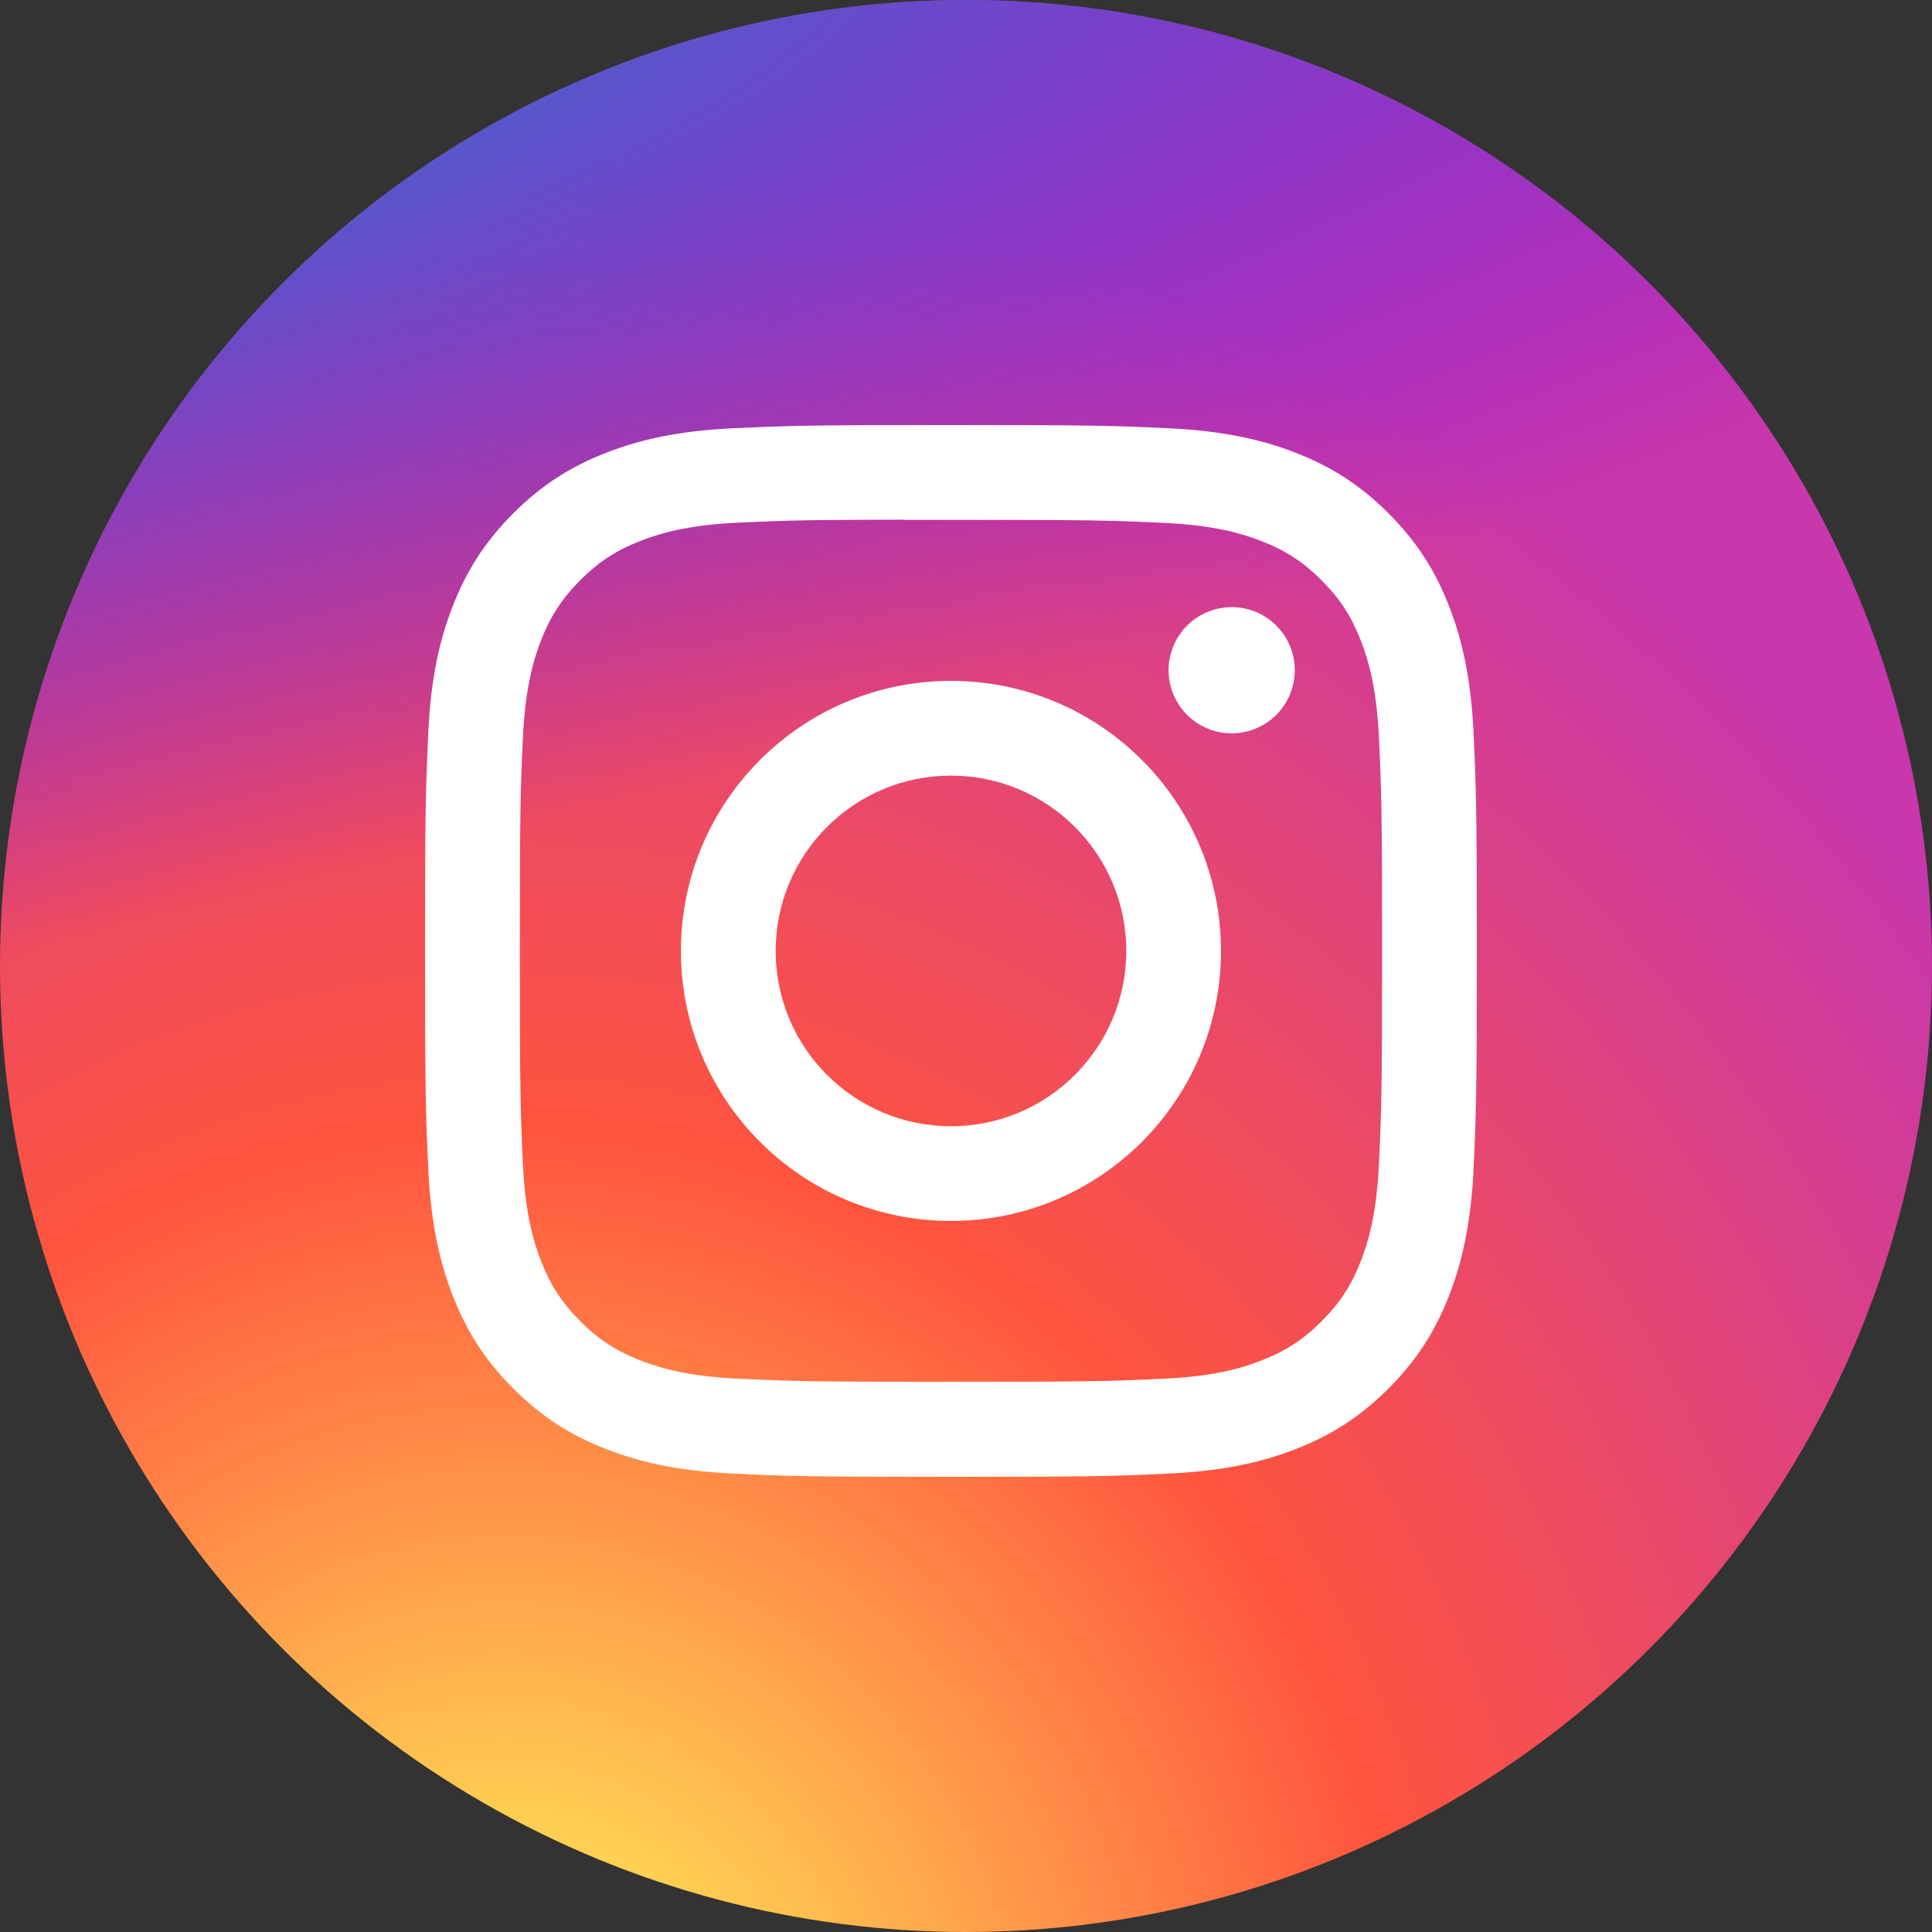
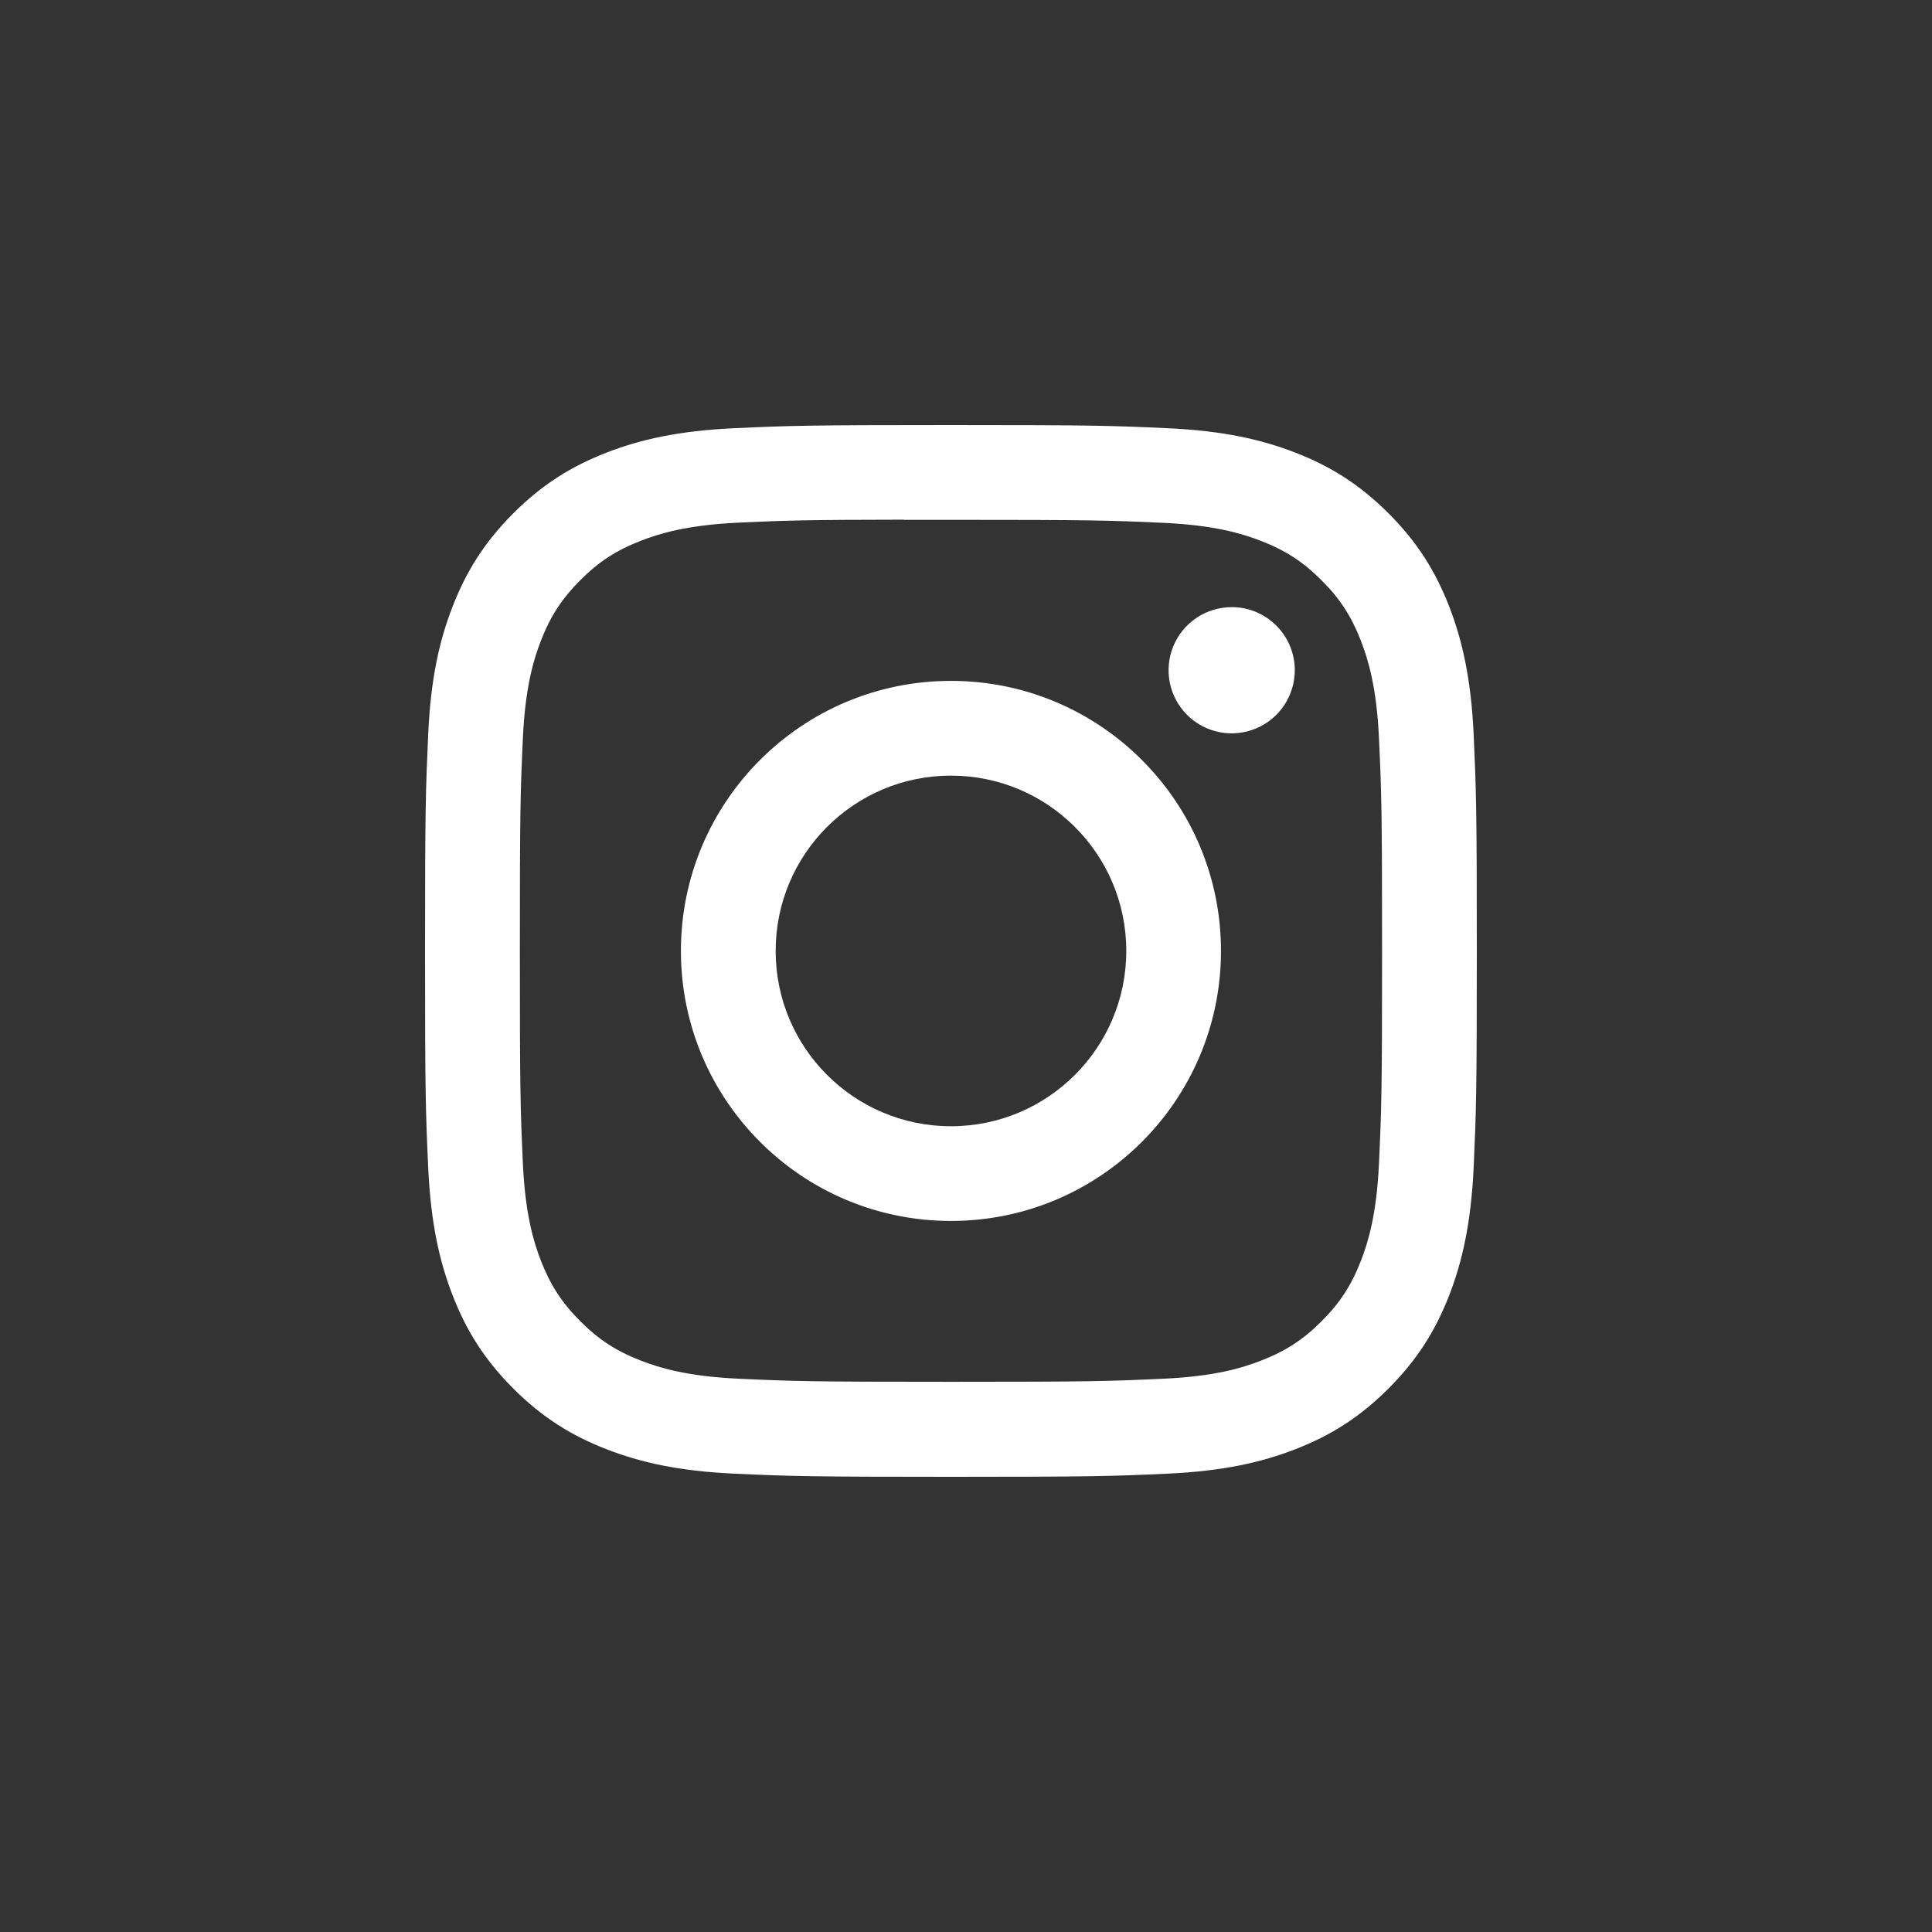
<svg xmlns="http://www.w3.org/2000/svg" width="50" height="50" viewBox="0 0 50 50" fill="none">
  <rect x="0" y="0" width="50" height="50" fill="#333333" stroke="none" />
-   <circle cx="25" cy="25" r="25" fill="url(#paint0_radial_56669_6495)" />
-   <circle cx="25" cy="25" r="25" fill="url(#paint1_radial_56669_6495)" />
  <path d="M24.611 11C20.915 11 20.451 11.016 18.999 11.082C17.55 11.149 16.561 11.378 15.696 11.714C14.801 12.062 14.041 12.527 13.285 13.284C12.528 14.04 12.063 14.8 11.714 15.695C11.377 16.56 11.147 17.549 11.082 18.998C11.017 20.45 11 20.914 11 24.61C11 28.306 11.016 28.769 11.082 30.22C11.149 31.669 11.378 32.658 11.714 33.524C12.062 34.419 12.527 35.178 13.284 35.935C14.04 36.692 14.8 37.158 15.694 37.505C16.56 37.842 17.549 38.071 18.998 38.138C20.45 38.204 20.913 38.22 24.609 38.22C28.306 38.22 28.768 38.204 30.22 38.138C31.669 38.071 32.659 37.842 33.525 37.505C34.42 37.158 35.178 36.692 35.934 35.935C36.691 35.178 37.156 34.419 37.505 33.524C37.84 32.658 38.069 31.669 38.138 30.221C38.203 28.769 38.22 28.306 38.22 24.61C38.22 20.914 38.203 20.45 38.138 18.998C38.069 17.549 37.84 16.56 37.505 15.695C37.156 14.8 36.691 14.04 35.934 13.284C35.177 12.527 34.42 12.062 33.524 11.714C32.657 11.378 31.667 11.149 30.218 11.082C28.766 11.016 28.304 11 24.607 11H24.611ZM23.39 13.453C23.752 13.452 24.157 13.453 24.611 13.453C28.245 13.453 28.675 13.466 30.11 13.531C31.437 13.592 32.158 13.813 32.637 14C33.273 14.246 33.725 14.541 34.201 15.018C34.678 15.494 34.973 15.947 35.22 16.583C35.406 17.062 35.628 17.782 35.688 19.109C35.754 20.544 35.768 20.975 35.768 24.607C35.768 28.239 35.754 28.67 35.688 30.105C35.628 31.432 35.406 32.152 35.22 32.631C34.973 33.266 34.678 33.718 34.201 34.195C33.725 34.671 33.273 34.966 32.637 35.212C32.158 35.4 31.437 35.621 30.11 35.681C28.676 35.747 28.245 35.761 24.611 35.761C20.977 35.761 20.546 35.747 19.111 35.681C17.784 35.62 17.064 35.398 16.584 35.212C15.949 34.965 15.495 34.671 15.019 34.194C14.543 33.718 14.248 33.265 14 32.63C13.814 32.151 13.592 31.431 13.532 30.104C13.466 28.669 13.454 28.238 13.454 24.604C13.454 20.969 13.466 20.54 13.532 19.106C13.592 17.779 13.814 17.058 14 16.579C14.247 15.944 14.543 15.49 15.019 15.014C15.495 14.537 15.949 14.242 16.584 13.995C17.064 13.808 17.784 13.587 19.111 13.526C20.367 13.469 20.853 13.452 23.39 13.449V13.453ZM31.876 15.713C31.553 15.713 31.237 15.808 30.968 15.988C30.7 16.167 30.49 16.422 30.367 16.721C30.243 17.019 30.211 17.348 30.274 17.665C30.337 17.981 30.493 18.272 30.721 18.501C30.95 18.729 31.241 18.885 31.558 18.948C31.874 19.011 32.203 18.978 32.501 18.854C32.8 18.731 33.055 18.521 33.234 18.253C33.413 17.984 33.509 17.668 33.509 17.345C33.509 16.443 32.777 15.712 31.876 15.712V15.713ZM24.611 17.621C20.751 17.621 17.622 20.75 17.622 24.61C17.622 28.47 20.751 31.598 24.611 31.598C28.471 31.598 31.599 28.47 31.599 24.61C31.599 20.75 28.47 17.621 24.611 17.621H24.611ZM24.611 20.073C27.116 20.073 29.148 22.104 29.148 24.61C29.148 27.115 27.116 29.147 24.611 29.147C22.105 29.147 20.074 27.115 20.074 24.61C20.074 22.104 22.105 20.073 24.611 20.073V20.073Z" fill="white" />
  <defs>
    <radialGradient id="paint0_radial_56669_6495" cx="0" cy="0" r="1" gradientUnits="userSpaceOnUse" gradientTransform="translate(13.281 53.851) rotate(-90) scale(49.554 46.089)">
      <stop stop-color="#FFDD55" />
      <stop offset="0.1" stop-color="#FFDD55" />
      <stop offset="0.5" stop-color="#FF543E" />
      <stop offset="1" stop-color="#C837AB" />
    </radialGradient>
    <radialGradient id="paint1_radial_56669_6495" cx="0" cy="0" r="1" gradientUnits="userSpaceOnUse" gradientTransform="translate(-8.375 3.602) rotate(78.681) scale(22.151 91.306)">
      <stop stop-color="#3771C8" />
      <stop offset="0.128" stop-color="#3771C8" />
      <stop offset="1" stop-color="#6600FF" stop-opacity="0" />
    </radialGradient>
  </defs>
</svg>